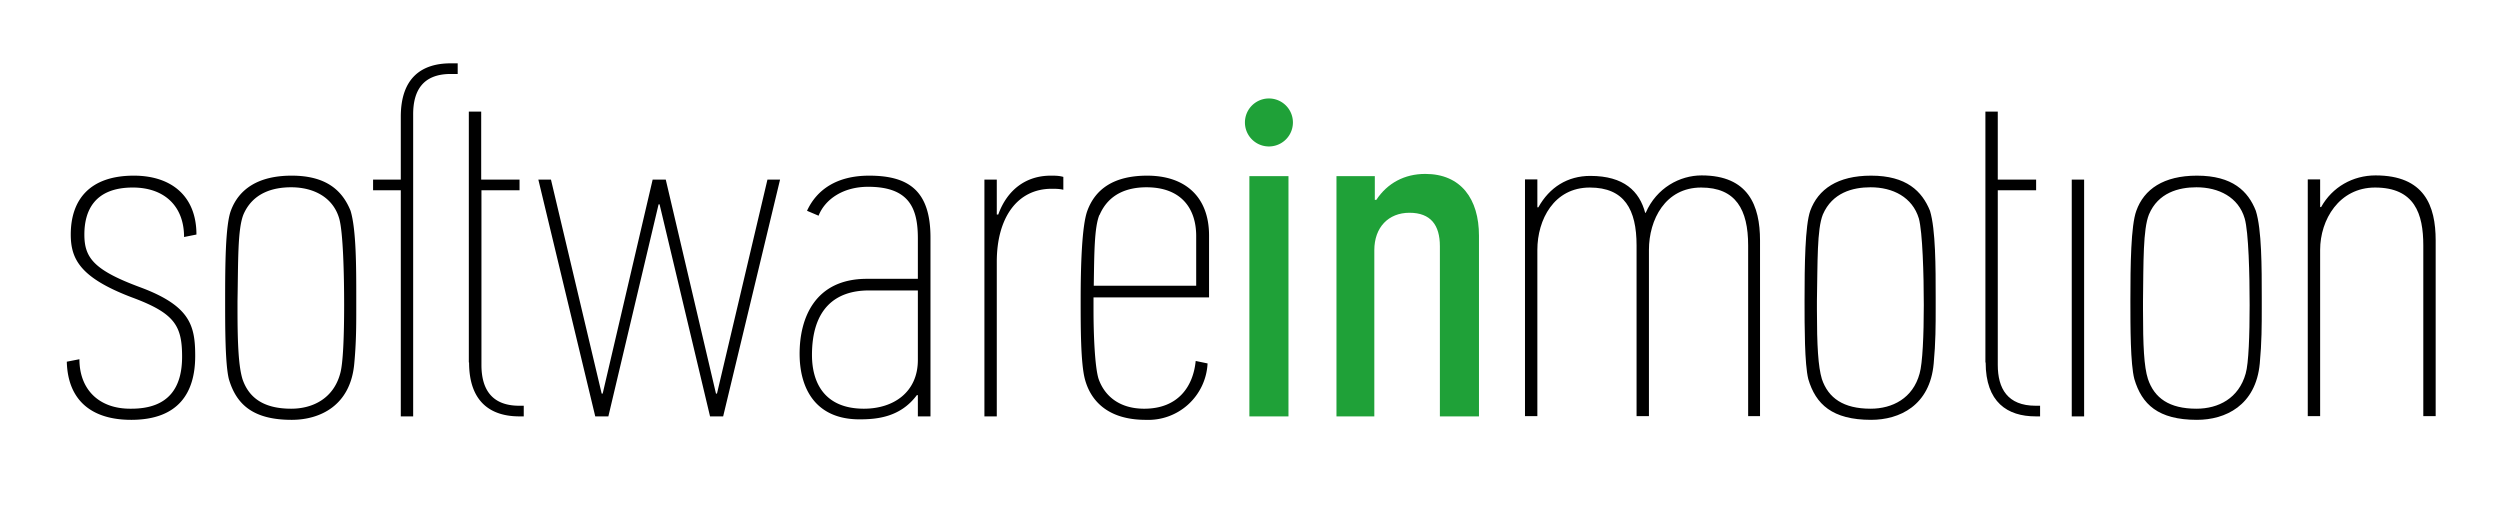
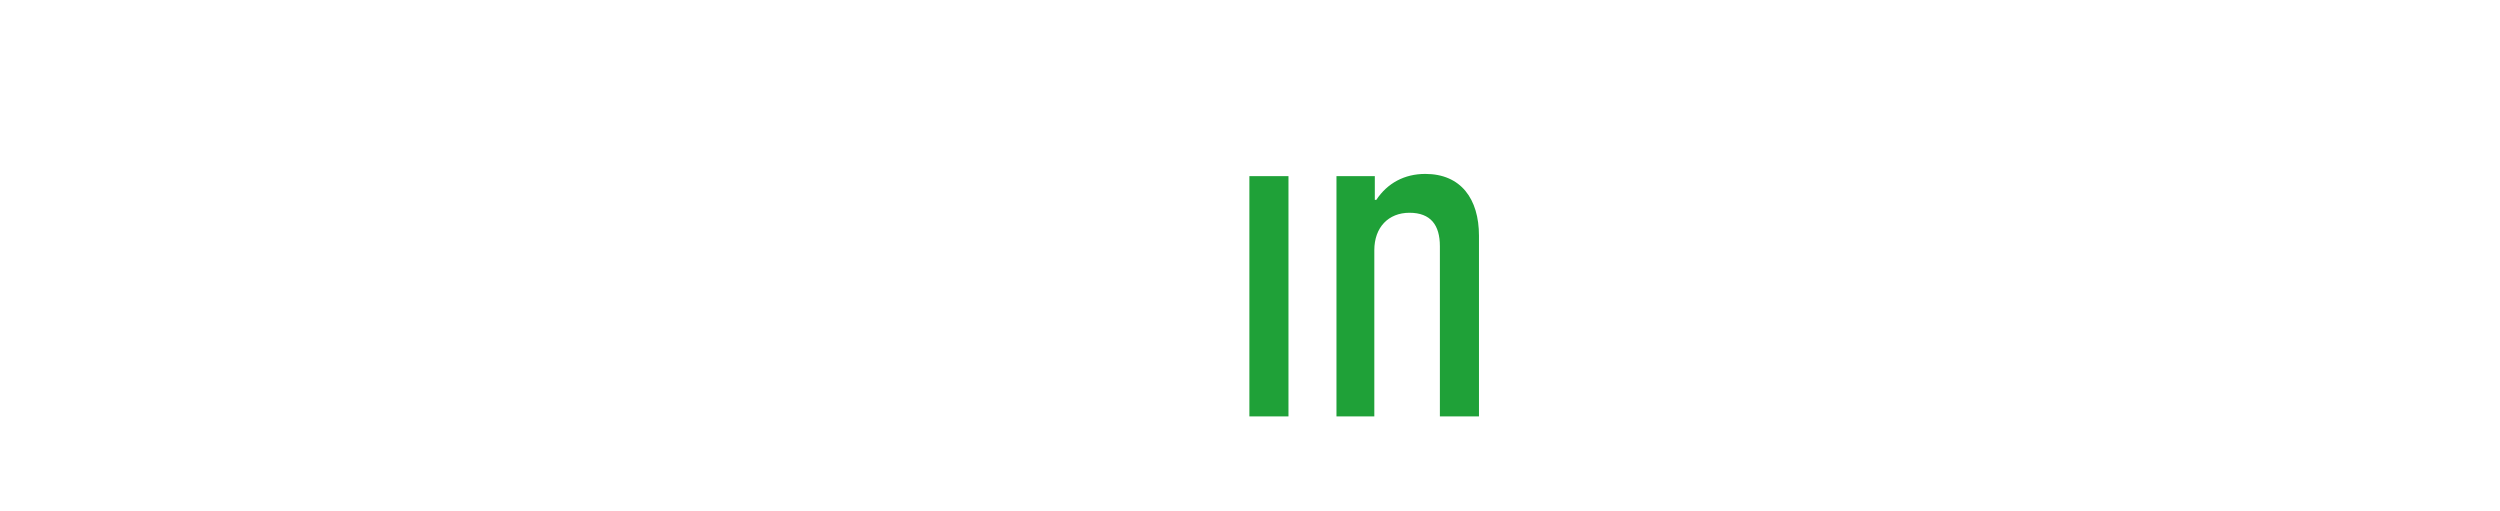
<svg xmlns="http://www.w3.org/2000/svg" viewBox="0 275.5 1010.5 206.5" xml:space="preserve">
-   <path d="M53 445.2c19.2 0 25.9-11 25.9-25.8 0-12.3-2-20.2-22-27.7-19-7-22.8-12-22.8-21.4 0-9.6 4.1-19 19.6-19 12.6 0 20.7 7.4 20.7 20l5-1c0-15.7-10.3-23.8-25.3-23.8-17.9 0-25.5 9.8-25.5 23.8 0 10 3.9 17.5 24.7 25.4 17.3 6.4 20.3 11.4 20.3 24 0 12.1-5.1 21-20.5 21-13 .2-21-7.7-21-20l-5.1 1c.4 15.8 10.2 23.5 26 23.5zm64.9-98.7c-13.6 0-21.4 5.5-24.6 14.2-2.2 6-2.3 22-2.3 36.3 0 10.6 0 25.6 1.5 31.7 3 10.2 9.7 16.5 25.4 16.5 11.4 0 23.8-5.7 25.3-22.8.8-8.5.8-15.5.8-22.4v-4.1c0-12.4 0-27.6-2.3-35.2-3.2-7.9-9.5-14.2-23.8-14.2zm-.2 4.7c9 0 16.9 4 19.4 12.6 1.6 5.5 2 22.8 2 35s-.4 23.6-1.6 27.7c-2.7 10-11 14.2-19.8 14.2-11 0-17.1-4.3-19.7-12-1.5-5-2-13.4-2-28v-3.5c.3-15.9 0-29 2.4-35 3.8-8.8 12-11 19.3-11zm49.3-29.5c0-9.4 3.8-16.3 15.2-16.3h2.8v-4.3h-2.8c-11.4 0-20.2 5.5-20.2 21.6v25.4h-11.2v4.3H162v91.4h5v-122zM189.6 422c0 16.1 8.9 21.8 20.3 21.8h1.8v-4.3h-1.8c-11.4 0-15.3-7-15.3-16.5v-70.6H210v-4.3h-15.5v-27.5h-5V422zm77-63.9 20.4 85.7h5.3l23-95.7h-5.1l-20.4 86.5h-.4l-20.3-86.5h-5.3l-20.2 86.5h-.4l-20.5-86.5h-5.1l23 95.7h5.3l20.3-85.7zM371 392.9V421c0 13-9.8 19.7-21.8 19.7-16 0-21-10.6-21-21.7 0-18.8 9.6-26.1 23-26.1H371zm-40.1-30.3c2.6-6.5 9.8-11.6 20-11.6 16.8 0 20.1 8.9 20.1 20.9v16.3h-20.6c-20.9 0-27.2 15.7-27.2 30.3 0 14.1 6.5 26.5 24.2 26.5 7 0 16.5-.8 23.2-9.8h.4v8.6h5.1v-72.3c0-18.9-8.8-25-24.8-25-13.1 0-21.2 5.7-25.1 14.2l4.7 2zm98.9-15.6c-1.8-.5-3.3-.5-5.1-.5-9.8 0-17.5 5.5-21.2 15.7h-.6v-14.1h-5v95.7h5v-62.5c0-17.7 8.2-29.5 22.2-29.5 1.4 0 3.1 0 4.7.4V347zm33.9-.5c-13.6 0-21 5.5-24.2 14.2-2.2 6-2.7 22-2.7 36.3 0 10.6 0 25.2 1.7 31.7 2.2 8.4 8.9 16.5 24.6 16.5a24 24 0 0 0 25-22.8l-4.8-1c-1 10.2-7 19.3-20.8 19.3-10.6 0-16.3-5.7-18.5-12.2-1.5-5-2-18.1-2-27.7v-5.1h46.7v-25c0-15.7-9.7-24.2-25-24.2zm-19.3 16c3.8-9 11.8-11.3 19-11.3 14 0 20.1 8.5 20.1 19.7V391h-41.4c.2-13.1.2-23.6 2.3-28.7z" />
  <path fill="#1FA138" d="M520.8 443.8v-97.1H505v97.1zm34.9-97.1h-15.5v97.1h15.3v-67.2c0-9.2 5.7-15.1 14.2-15.1 8.6 0 12.3 5 12.3 13.5v68.8h15.8v-73c0-14.9-7.3-25-21.7-25-8.4 0-15.3 3.7-19.8 10.5h-.6v-9.6z" />
-   <path d="M665 361.6c-2.3-8.8-8.6-15-22.2-15-9.2 0-16.5 4.6-21 12.7h-.4V348h-5v95.7h5v-67.2c0-12.2 6.7-25.2 21.2-25.2 14 0 18.9 8.9 18.9 23.4v69h5v-67.2c0-12.2 6.6-25.2 21.1-25.2 14 0 19 8.9 19 23.4v69h4.8v-71c0-14.1-4.7-26.3-23.6-26.3-8.8 0-18.2 5-22.6 15.1h-.2zm91.3-15.1c-13.6 0-21.4 5.5-24.6 14.2-2.1 6-2.3 22-2.3 36.3 0 10.6 0 25.6 1.5 31.7 3 10.2 9.7 16.5 25.4 16.5 11.4 0 23.8-5.7 25.3-22.8.8-8.5.8-15.5.8-22.4v-4.1c0-12.4 0-27.6-2.3-35.2-3.2-7.9-9.5-14.2-23.8-14.2zm-.2 4.7c9 0 16.9 4 19.5 12.6 1.5 5.5 2 22.8 2 35s-.5 23.6-1.7 27.7c-2.7 10-11 14.2-19.8 14.2-11 0-17.1-4.3-19.7-12-1.5-5-2-13.4-2-28v-3.5c.3-15.9 0-29 2.4-35 3.8-8.8 12-11 19.3-11zm46.5 70.8c0 16.1 8.8 21.8 20.2 21.8h1.8v-4.3h-1.8c-11.4 0-15.3-7-15.3-16.5v-70.6H823v-4.3h-15.5v-27.5h-5V422zm34.8 21.8h5v-95.7h-5zm50.6-97.3c-13.5 0-21.4 5.5-24.5 14.2-2.2 6-2.4 22-2.4 36.3 0 10.6 0 25.6 1.6 31.7 3 10.2 9.6 16.5 25.3 16.5 11.4 0 23.8-5.7 25.4-22.8.8-8.5.8-15.5.8-22.4v-4.1c0-12.4 0-27.6-2.4-35.2-3.1-7.9-9.4-14.2-23.8-14.2zm-.2 4.7c9 0 17 4 19.5 12.6 1.6 5.5 2 22.8 2 35s-.4 23.6-1.6 27.7c-2.8 10-11 14.2-19.9 14.2-11 0-17-4.3-19.6-12-1.6-5-2-13.4-2-28v-3.5c.2-15.9 0-29 2.4-35 3.7-8.8 12-11 19.2-11zm50 8.1V348h-5v95.7h5v-67.2c0-12.2 7.7-25.2 22.2-25.2 16 0 19.5 10.6 19.5 23.4v69h5v-71c0-14.1-4.6-26.3-24.3-26.3-9.2 0-17.5 4.7-22 12.8h-.4z" />
-   <path fill="#1FA138" d="M503.2 325a9.7 9.7 0 1 1 19.4 0 9.7 9.7 0 0 1-19.4 0z" />
</svg>